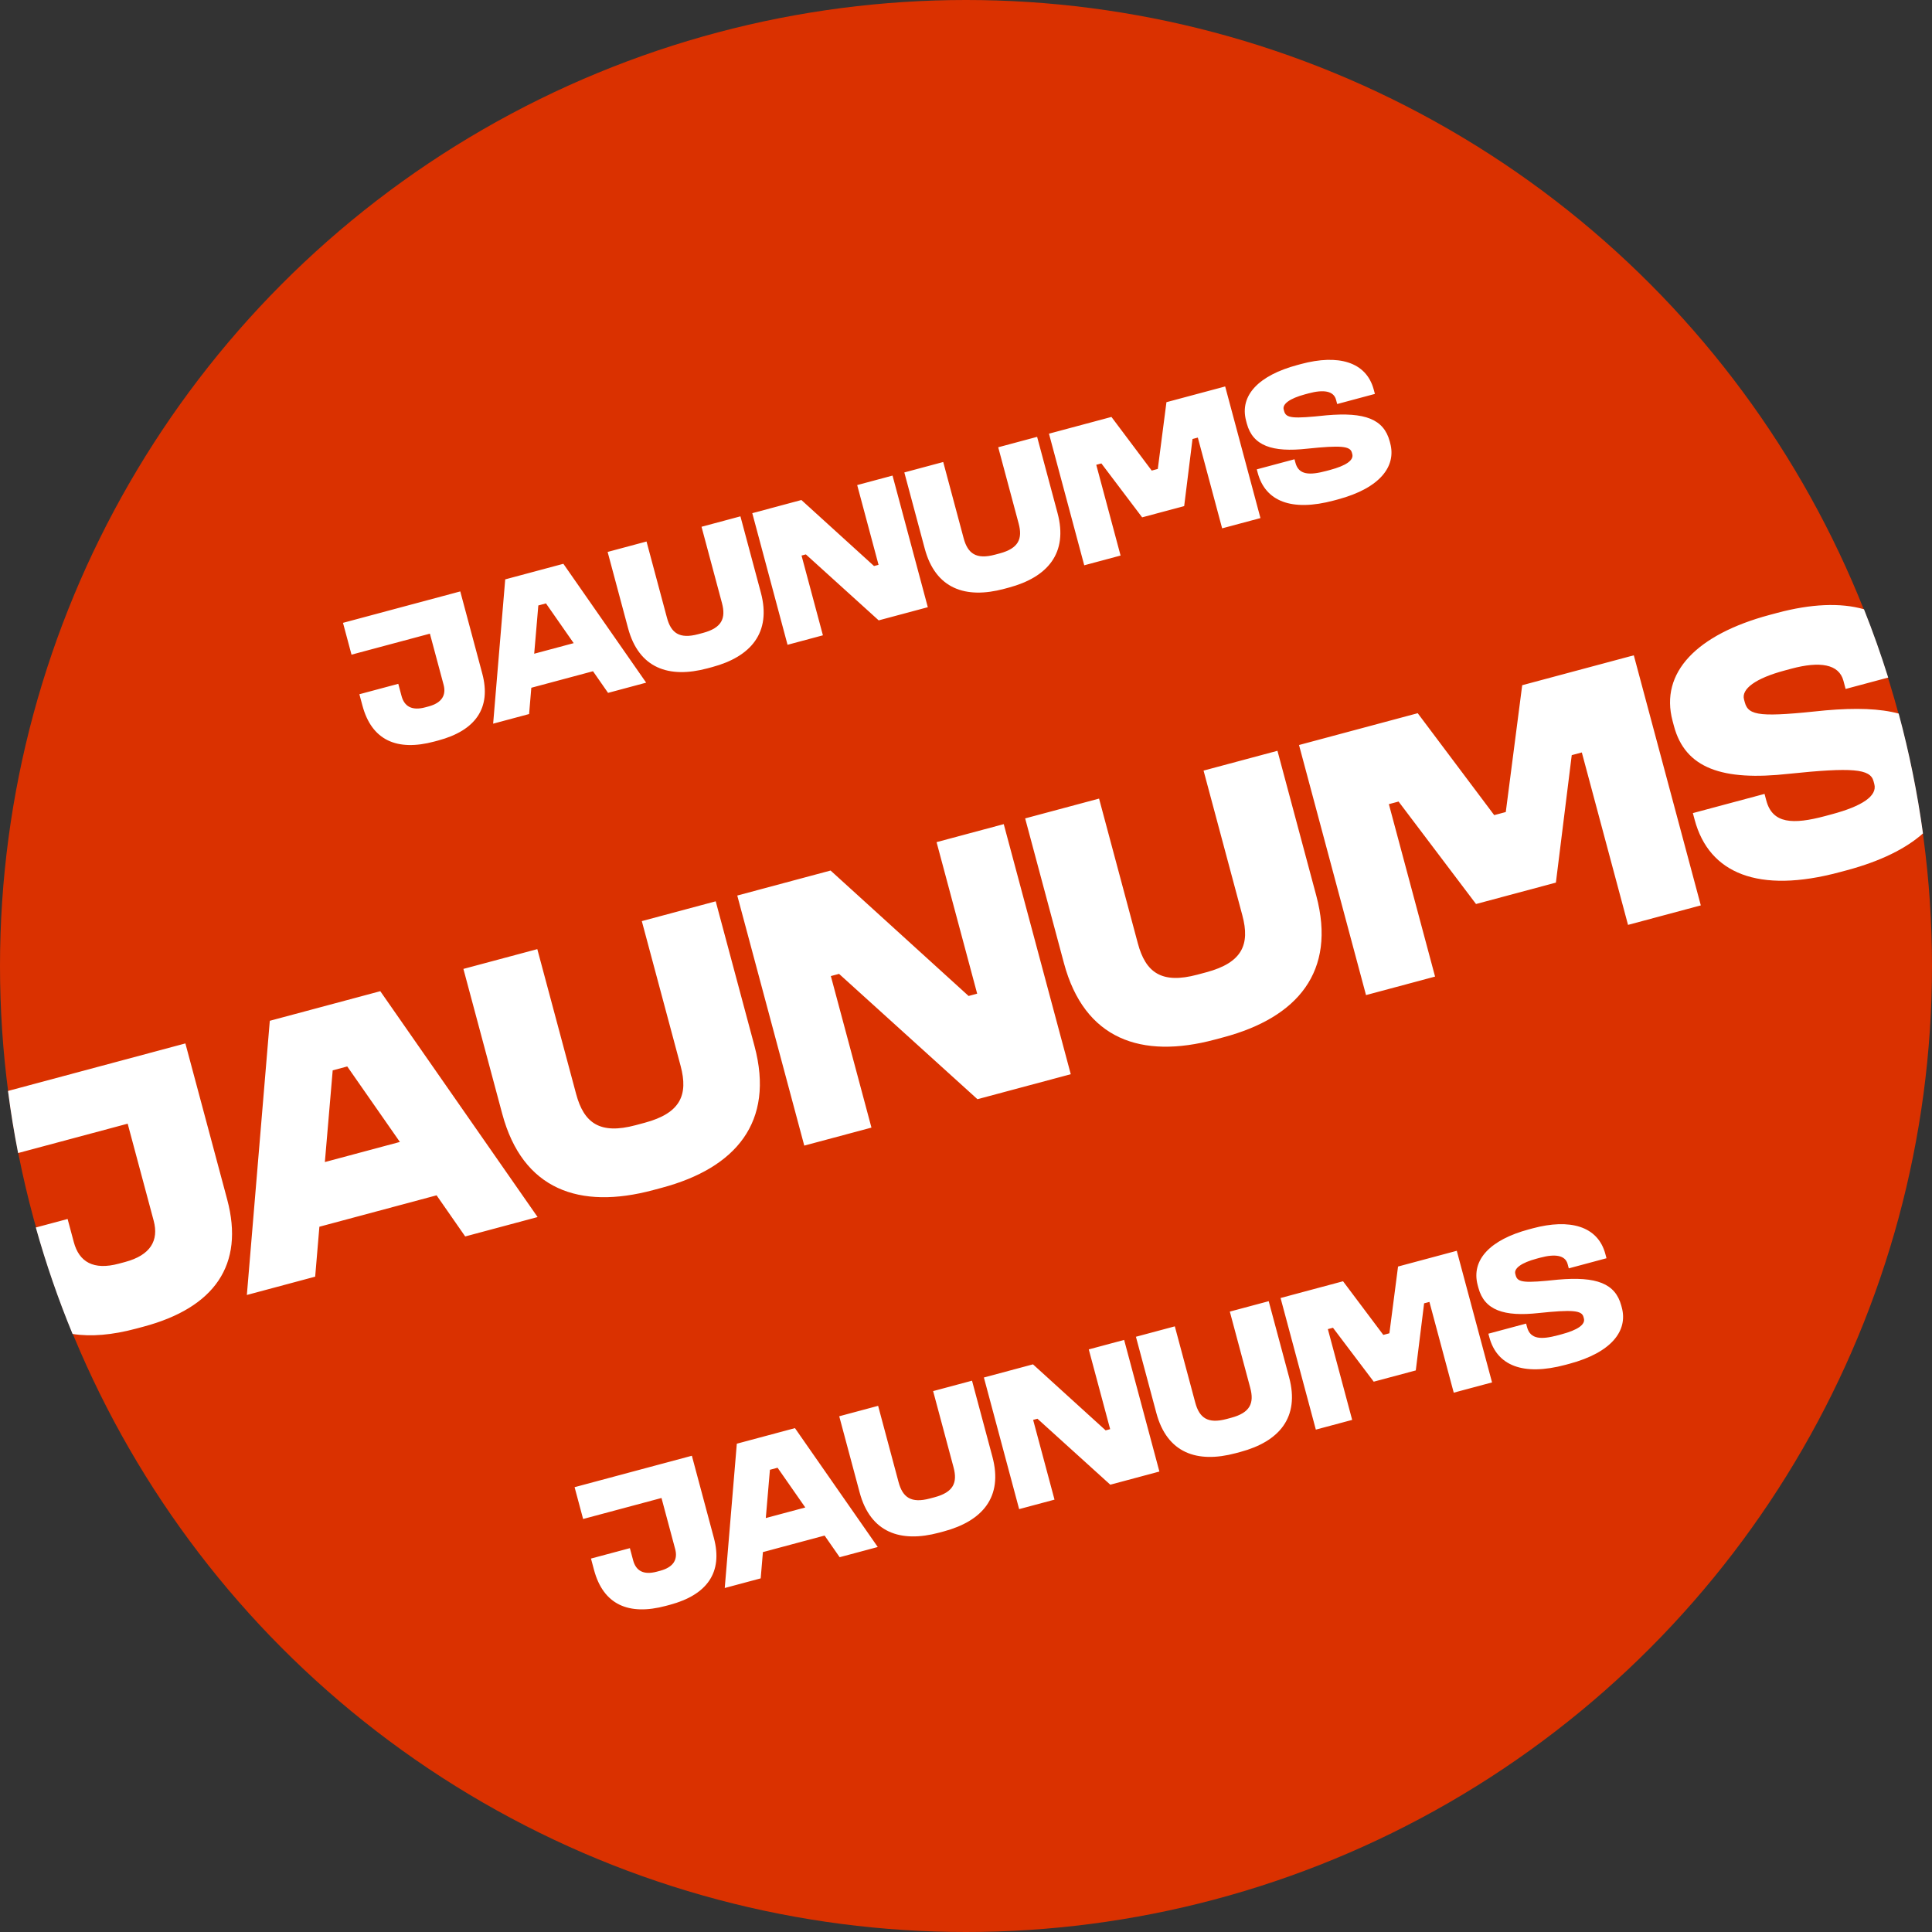
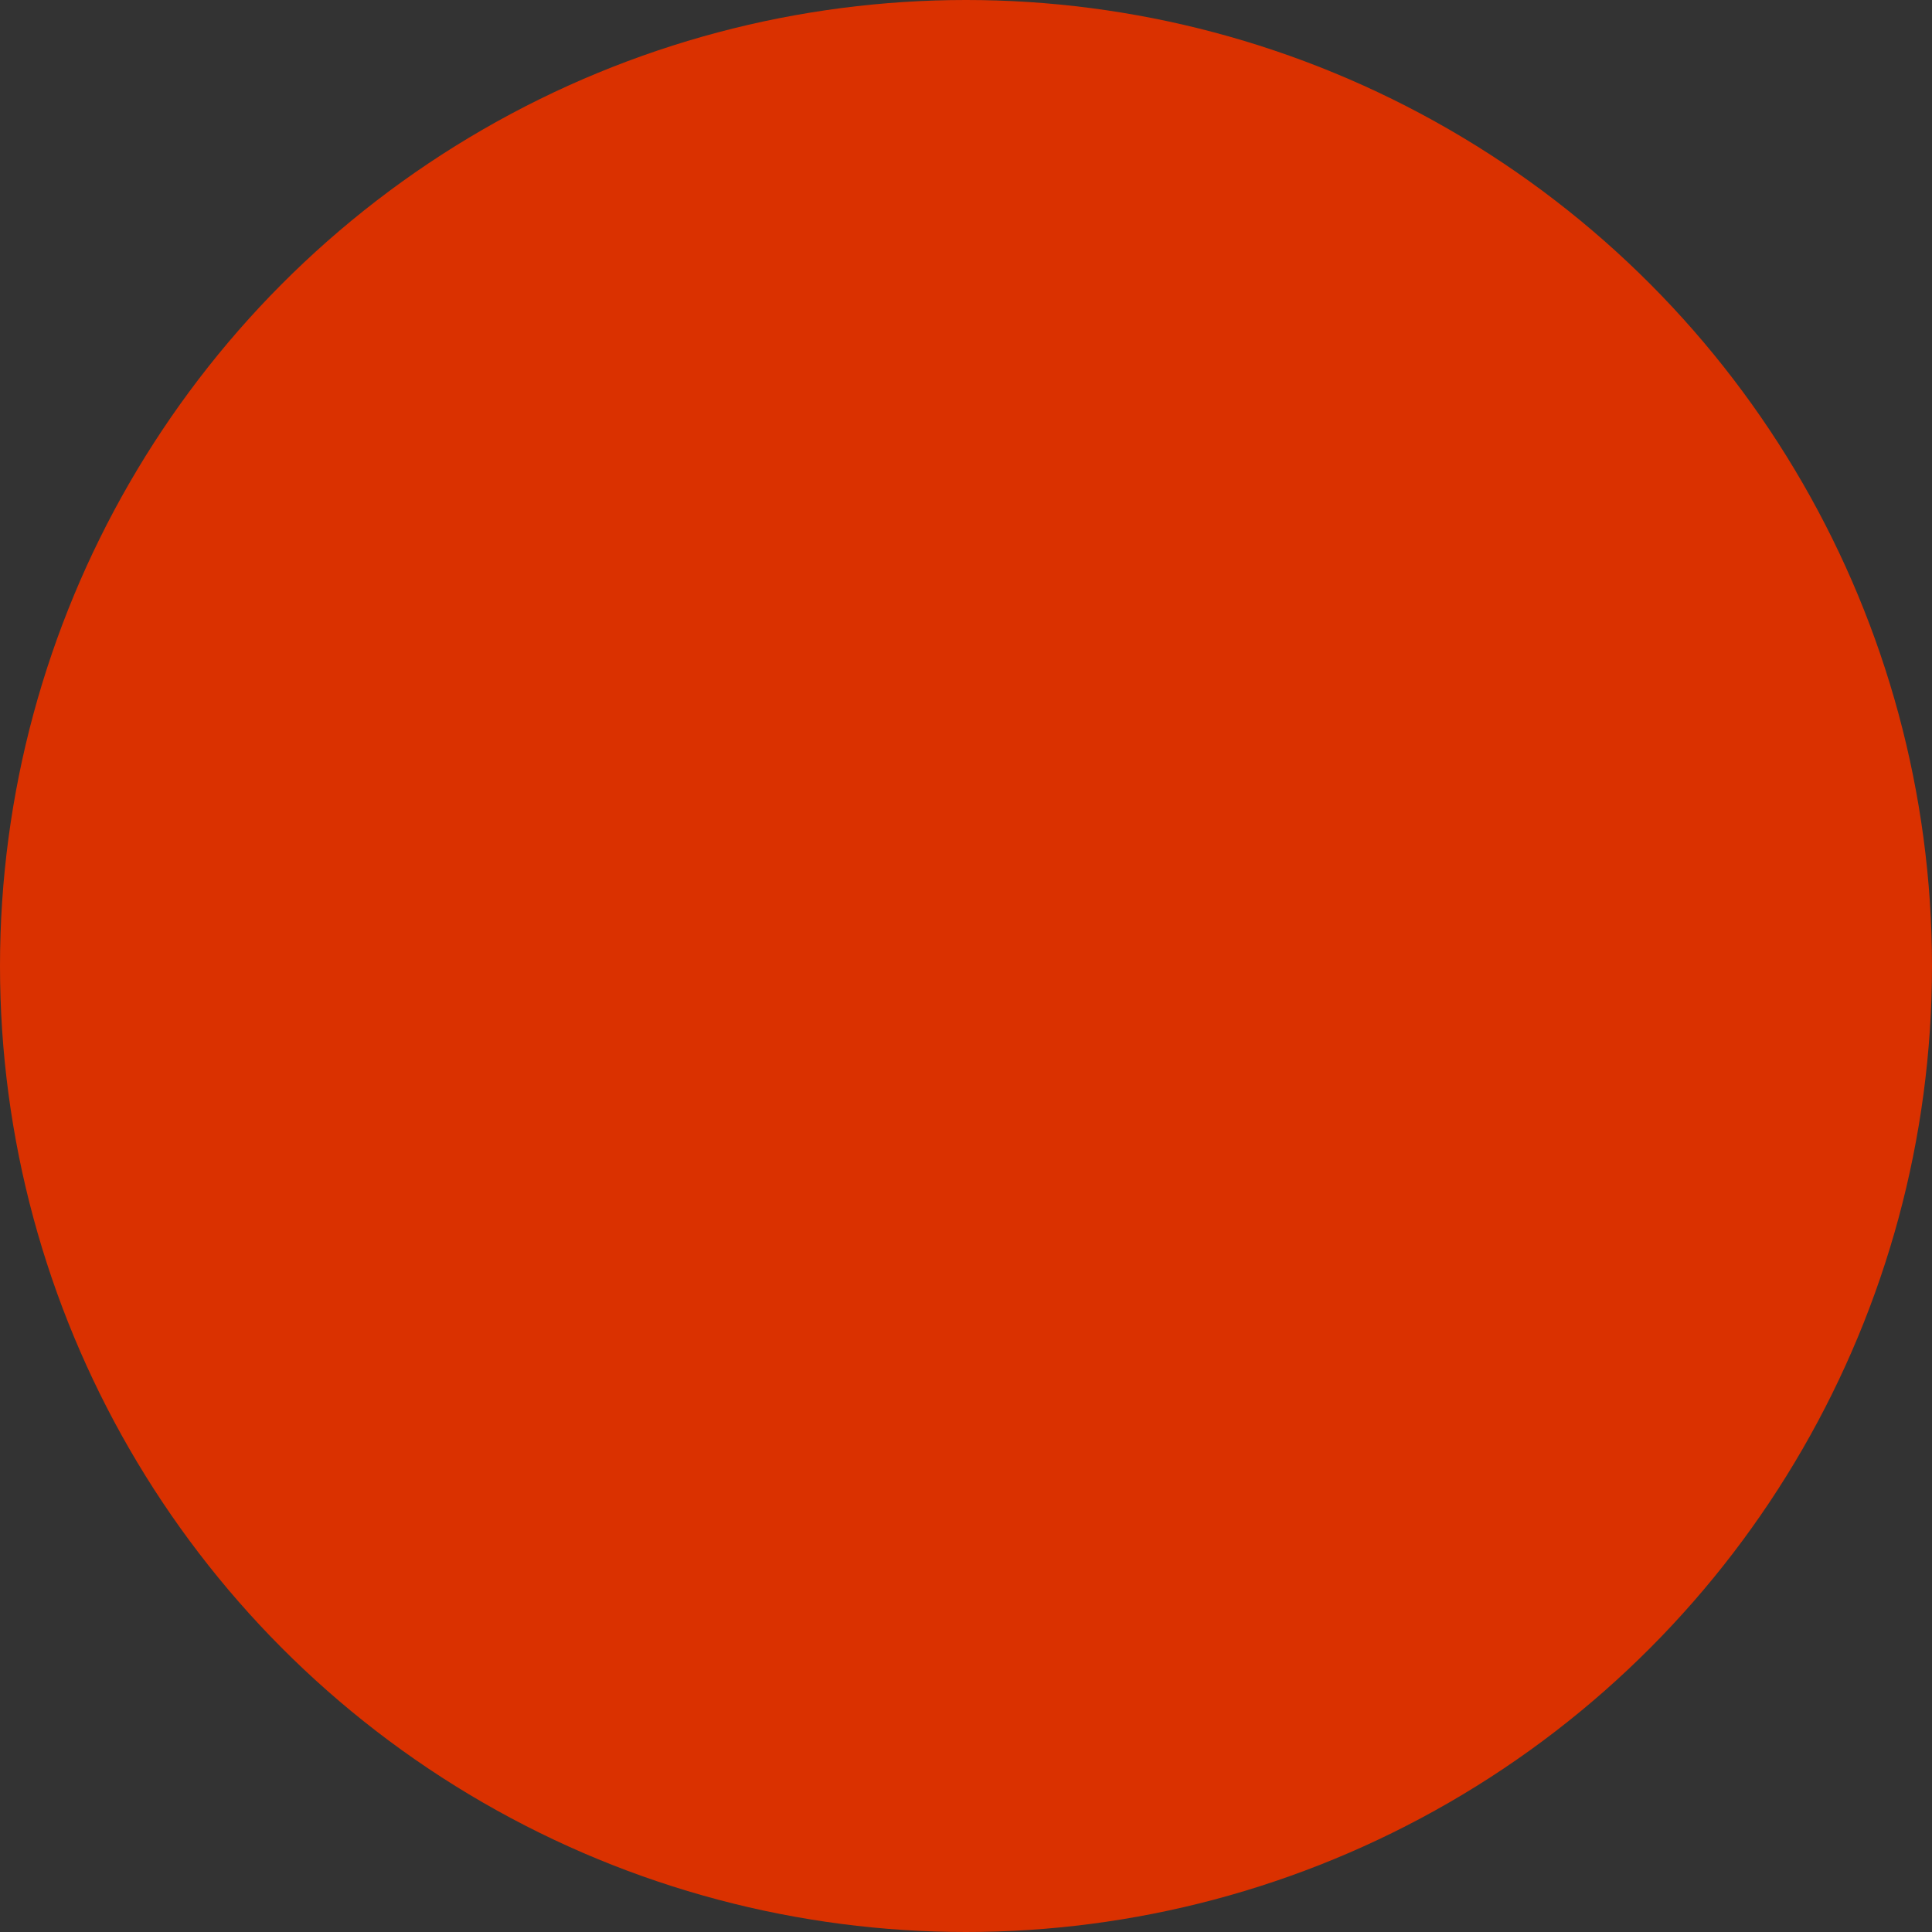
<svg xmlns="http://www.w3.org/2000/svg" width="128" height="128" viewBox="0 0 128 128" fill="none">
  <rect x="0" y="0" width="128" height="128" fill="#333333" stroke="none" />
  <circle cx="64" cy="64" r="64" fill="#DA3100" />
-   <path fill-rule="evenodd" clip-rule="evenodd" d="M125.793 47.277C126.491 49.863 127.031 52.513 127.402 55.216C126.289 56.207 124.623 57.049 122.368 57.654L121.873 57.786C116.507 59.224 113.231 57.876 112.276 54.315L112.157 53.87L116.905 52.598L117.024 53.043C117.435 54.576 118.777 54.64 120.929 54.064L121.374 53.944C123.352 53.414 124.39 52.739 124.178 51.947L124.125 51.75C123.906 50.934 122.712 50.83 118.509 51.267C114.109 51.757 111.654 50.904 110.905 48.109L110.813 47.763C109.951 44.549 112.43 42.029 117.252 40.737L117.746 40.605C119.964 40.011 121.937 39.915 123.494 40.366C124.083 41.847 124.619 43.356 125.098 44.89L122.277 45.645L122.132 45.101C121.833 43.989 120.564 43.799 118.684 44.302L118.239 44.422C116.31 44.938 115.36 45.644 115.545 46.336L115.598 46.534C115.843 47.449 116.683 47.516 120.935 47.065C122.972 46.887 124.569 46.944 125.793 47.277ZM2.373 81.325C3.049 83.737 3.864 86.091 4.807 88.378C6.025 88.57 7.436 88.45 9.023 88.024L9.517 87.892C14.191 86.64 16.217 83.817 15.051 79.465L12.282 69.129L0.53 72.278C0.709 73.664 0.933 75.036 1.199 76.392L8.459 74.447L10.182 80.876C10.533 82.187 9.972 83.159 8.29 83.609L7.87 83.722C6.188 84.172 5.241 83.605 4.89 82.294L4.479 80.761L2.373 81.325ZM85.947 24.185L86.207 24.115C88.641 23.463 90.515 23.951 91.014 25.812L91.091 26.098L88.592 26.768L88.515 26.482C88.358 25.896 87.69 25.796 86.701 26.061L86.466 26.124C85.451 26.396 84.951 26.767 85.048 27.131L85.076 27.236C85.205 27.717 85.647 27.752 87.885 27.515C90.434 27.293 91.677 27.768 92.072 29.239L92.106 29.369C92.514 30.892 91.437 32.338 88.639 33.088L88.379 33.158C85.555 33.914 83.83 33.205 83.328 31.331L83.265 31.096L85.764 30.427L85.827 30.661C86.043 31.468 86.75 31.502 87.882 31.199L88.116 31.136C89.157 30.857 89.704 30.501 89.592 30.085L89.564 29.981C89.449 29.551 88.821 29.496 86.609 29.726C84.292 29.984 83 29.535 82.606 28.065L82.558 27.883C82.104 26.191 83.409 24.865 85.947 24.185ZM86.063 49.359L93.927 47.252L98.995 54.004L99.762 53.799L100.85 45.397L108.244 43.416L112.683 59.984L107.861 61.276L104.8 49.852L104.132 50.03L103.082 58.475L97.79 59.893L92.659 53.105L92.016 53.277L95.077 64.701L90.502 65.927L86.063 49.359ZM72.816 52.909L67.919 54.221L70.49 63.815C71.842 68.86 75.615 70.181 80.486 68.876L81.08 68.717C85.951 67.412 88.558 64.381 87.206 59.336L84.635 49.742L79.739 51.054L82.31 60.648C82.827 62.577 82.301 63.778 79.927 64.414L79.333 64.573C76.959 65.209 75.903 64.432 75.386 62.504L72.816 52.909ZM48.846 59.332L55.028 57.675L64.172 65.986L64.74 65.833L62.05 55.794L66.501 54.601L70.941 71.169L64.759 72.825L55.59 64.522L55.046 64.667L57.736 74.707L53.285 75.899L48.846 59.332ZM35.598 62.882L30.702 64.193L33.273 73.788C34.624 78.832 38.397 80.153 43.269 78.848L43.862 78.689C48.734 77.384 51.34 74.353 49.989 69.309L47.418 59.714L42.522 61.026L45.093 70.621C45.609 72.549 45.083 73.751 42.709 74.387L42.116 74.546C39.742 75.182 38.686 74.405 38.169 72.476L35.598 62.882ZM17.875 67.63L25.195 65.669L35.618 80.633L30.821 81.918L28.925 79.193L21.16 81.274L20.881 84.582L16.355 85.795L17.875 67.63ZM22.042 70.913L21.523 76.989L26.493 75.657L23.006 70.655L22.042 70.913ZM73.636 27.623L69.497 28.732L71.834 37.452L74.241 36.806L72.63 30.794L72.969 30.703L75.67 34.276L78.455 33.529L79.007 29.085L79.359 28.991L80.97 35.004L83.508 34.324L81.171 25.604L77.28 26.646L76.707 31.068L76.304 31.177L73.636 27.623ZM59.914 31.3L62.491 30.609L63.844 35.659C64.116 36.674 64.672 37.083 65.921 36.748L66.234 36.665C67.483 36.33 67.76 35.698 67.488 34.683L66.135 29.633L68.712 28.942L70.065 33.992C70.776 36.647 69.404 38.242 66.84 38.929L66.528 39.013C63.964 39.7 61.978 39.004 61.267 36.349L59.914 31.3ZM53.094 33.127L49.841 33.999L52.177 42.719L54.52 42.091L53.104 36.807L53.39 36.73L58.216 41.101L61.47 40.229L59.133 31.509L56.791 32.137L58.206 37.421L57.907 37.501L53.094 33.127ZM40.257 36.567L42.834 35.876L44.187 40.926C44.459 41.941 45.015 42.35 46.264 42.015L46.577 41.932C47.826 41.597 48.103 40.965 47.831 39.95L46.478 34.9L49.055 34.209L50.408 39.259C51.12 41.914 49.748 43.509 47.184 44.196L46.871 44.28C44.307 44.967 42.322 44.271 41.61 41.616L40.257 36.567ZM37.325 37.353L33.472 38.385L32.672 47.945L35.054 47.307L35.201 45.566L39.288 44.471L40.286 45.905L42.81 45.228L37.325 37.353ZM35.392 43.311L35.665 40.113L36.172 39.977L38.008 42.61L35.392 43.311ZM22.724 41.265L30.494 39.183L31.951 44.623C32.565 46.913 31.499 48.399 29.039 49.058L28.779 49.128C26.293 49.794 24.626 49.041 24.013 46.75L23.81 45.995L26.387 45.305L26.603 46.112C26.788 46.801 27.287 47.1 28.172 46.863L28.393 46.804C29.278 46.567 29.573 46.055 29.389 45.365L28.482 41.982L23.289 43.373L22.724 41.265ZM101.551 81.379L101.291 81.449C98.753 82.129 97.448 83.455 97.901 85.147L97.95 85.329C98.344 86.8 99.636 87.249 101.952 86.991C104.165 86.76 104.793 86.815 104.908 87.245L104.936 87.349C105.048 87.765 104.501 88.121 103.46 88.4L103.226 88.463C102.093 88.766 101.387 88.732 101.171 87.925L101.108 87.691L98.609 88.361L98.672 88.595C99.174 90.469 100.899 91.179 103.723 90.422L103.983 90.352C106.781 89.602 107.858 88.156 107.45 86.633L107.415 86.503C107.021 85.033 105.778 84.557 103.229 84.779C100.991 85.016 100.549 84.981 100.42 84.5L100.392 84.396C100.295 84.031 100.795 83.66 101.81 83.388L102.044 83.325C103.034 83.06 103.702 83.16 103.859 83.746L103.936 84.032L106.434 83.362L106.358 83.076C105.859 81.215 103.985 80.727 101.551 81.379ZM84.841 85.996L88.98 84.887L91.648 88.441L92.051 88.333L92.624 83.911L96.515 82.868L98.852 91.588L96.314 92.268L94.703 86.255L94.351 86.349L93.799 90.794L91.013 91.54L88.313 87.967L87.974 88.058L89.585 94.071L87.178 94.716L84.841 85.996ZM77.835 87.874L75.258 88.564L76.611 93.614C77.322 96.269 79.308 96.964 81.872 96.277L82.184 96.193C84.748 95.506 86.12 93.911 85.409 91.256L84.055 86.207L81.479 86.897L82.832 91.947C83.104 92.962 82.827 93.594 81.577 93.929L81.265 94.013C80.016 94.347 79.46 93.938 79.188 92.923L77.835 87.874ZM65.185 91.263L68.438 90.391L73.251 94.765L73.55 94.685L72.134 89.401L74.477 88.773L76.813 97.493L73.56 98.365L68.734 93.995L68.448 94.071L69.864 99.355L67.521 99.983L65.185 91.263ZM58.178 93.14L55.601 93.831L56.954 98.881C57.666 101.536 59.651 102.231 62.215 101.544L62.528 101.46C65.091 100.773 66.463 99.178 65.752 96.523L64.399 91.474L61.822 92.164L63.175 97.214C63.447 98.229 63.17 98.861 61.921 99.196L61.608 99.279C60.359 99.614 59.803 99.205 59.531 98.19L58.178 93.14ZM48.816 95.649L52.668 94.617L58.154 102.493L55.63 103.169L54.632 101.735L50.545 102.83L50.398 104.571L48.016 105.209L48.816 95.649ZM51.009 97.377L50.736 100.575L53.352 99.874L51.516 97.241L51.009 97.377ZM45.838 96.447L38.068 98.529L38.633 100.637L43.826 99.246L44.732 102.63C44.917 103.319 44.622 103.831 43.737 104.068L43.516 104.127C42.631 104.365 42.132 104.066 41.947 103.376L41.731 102.569L39.154 103.259L39.356 104.014C39.97 106.305 41.637 107.058 44.122 106.392L44.383 106.322C46.843 105.663 47.909 104.178 47.295 101.887L45.838 96.447Z" fill="white" />
</svg>